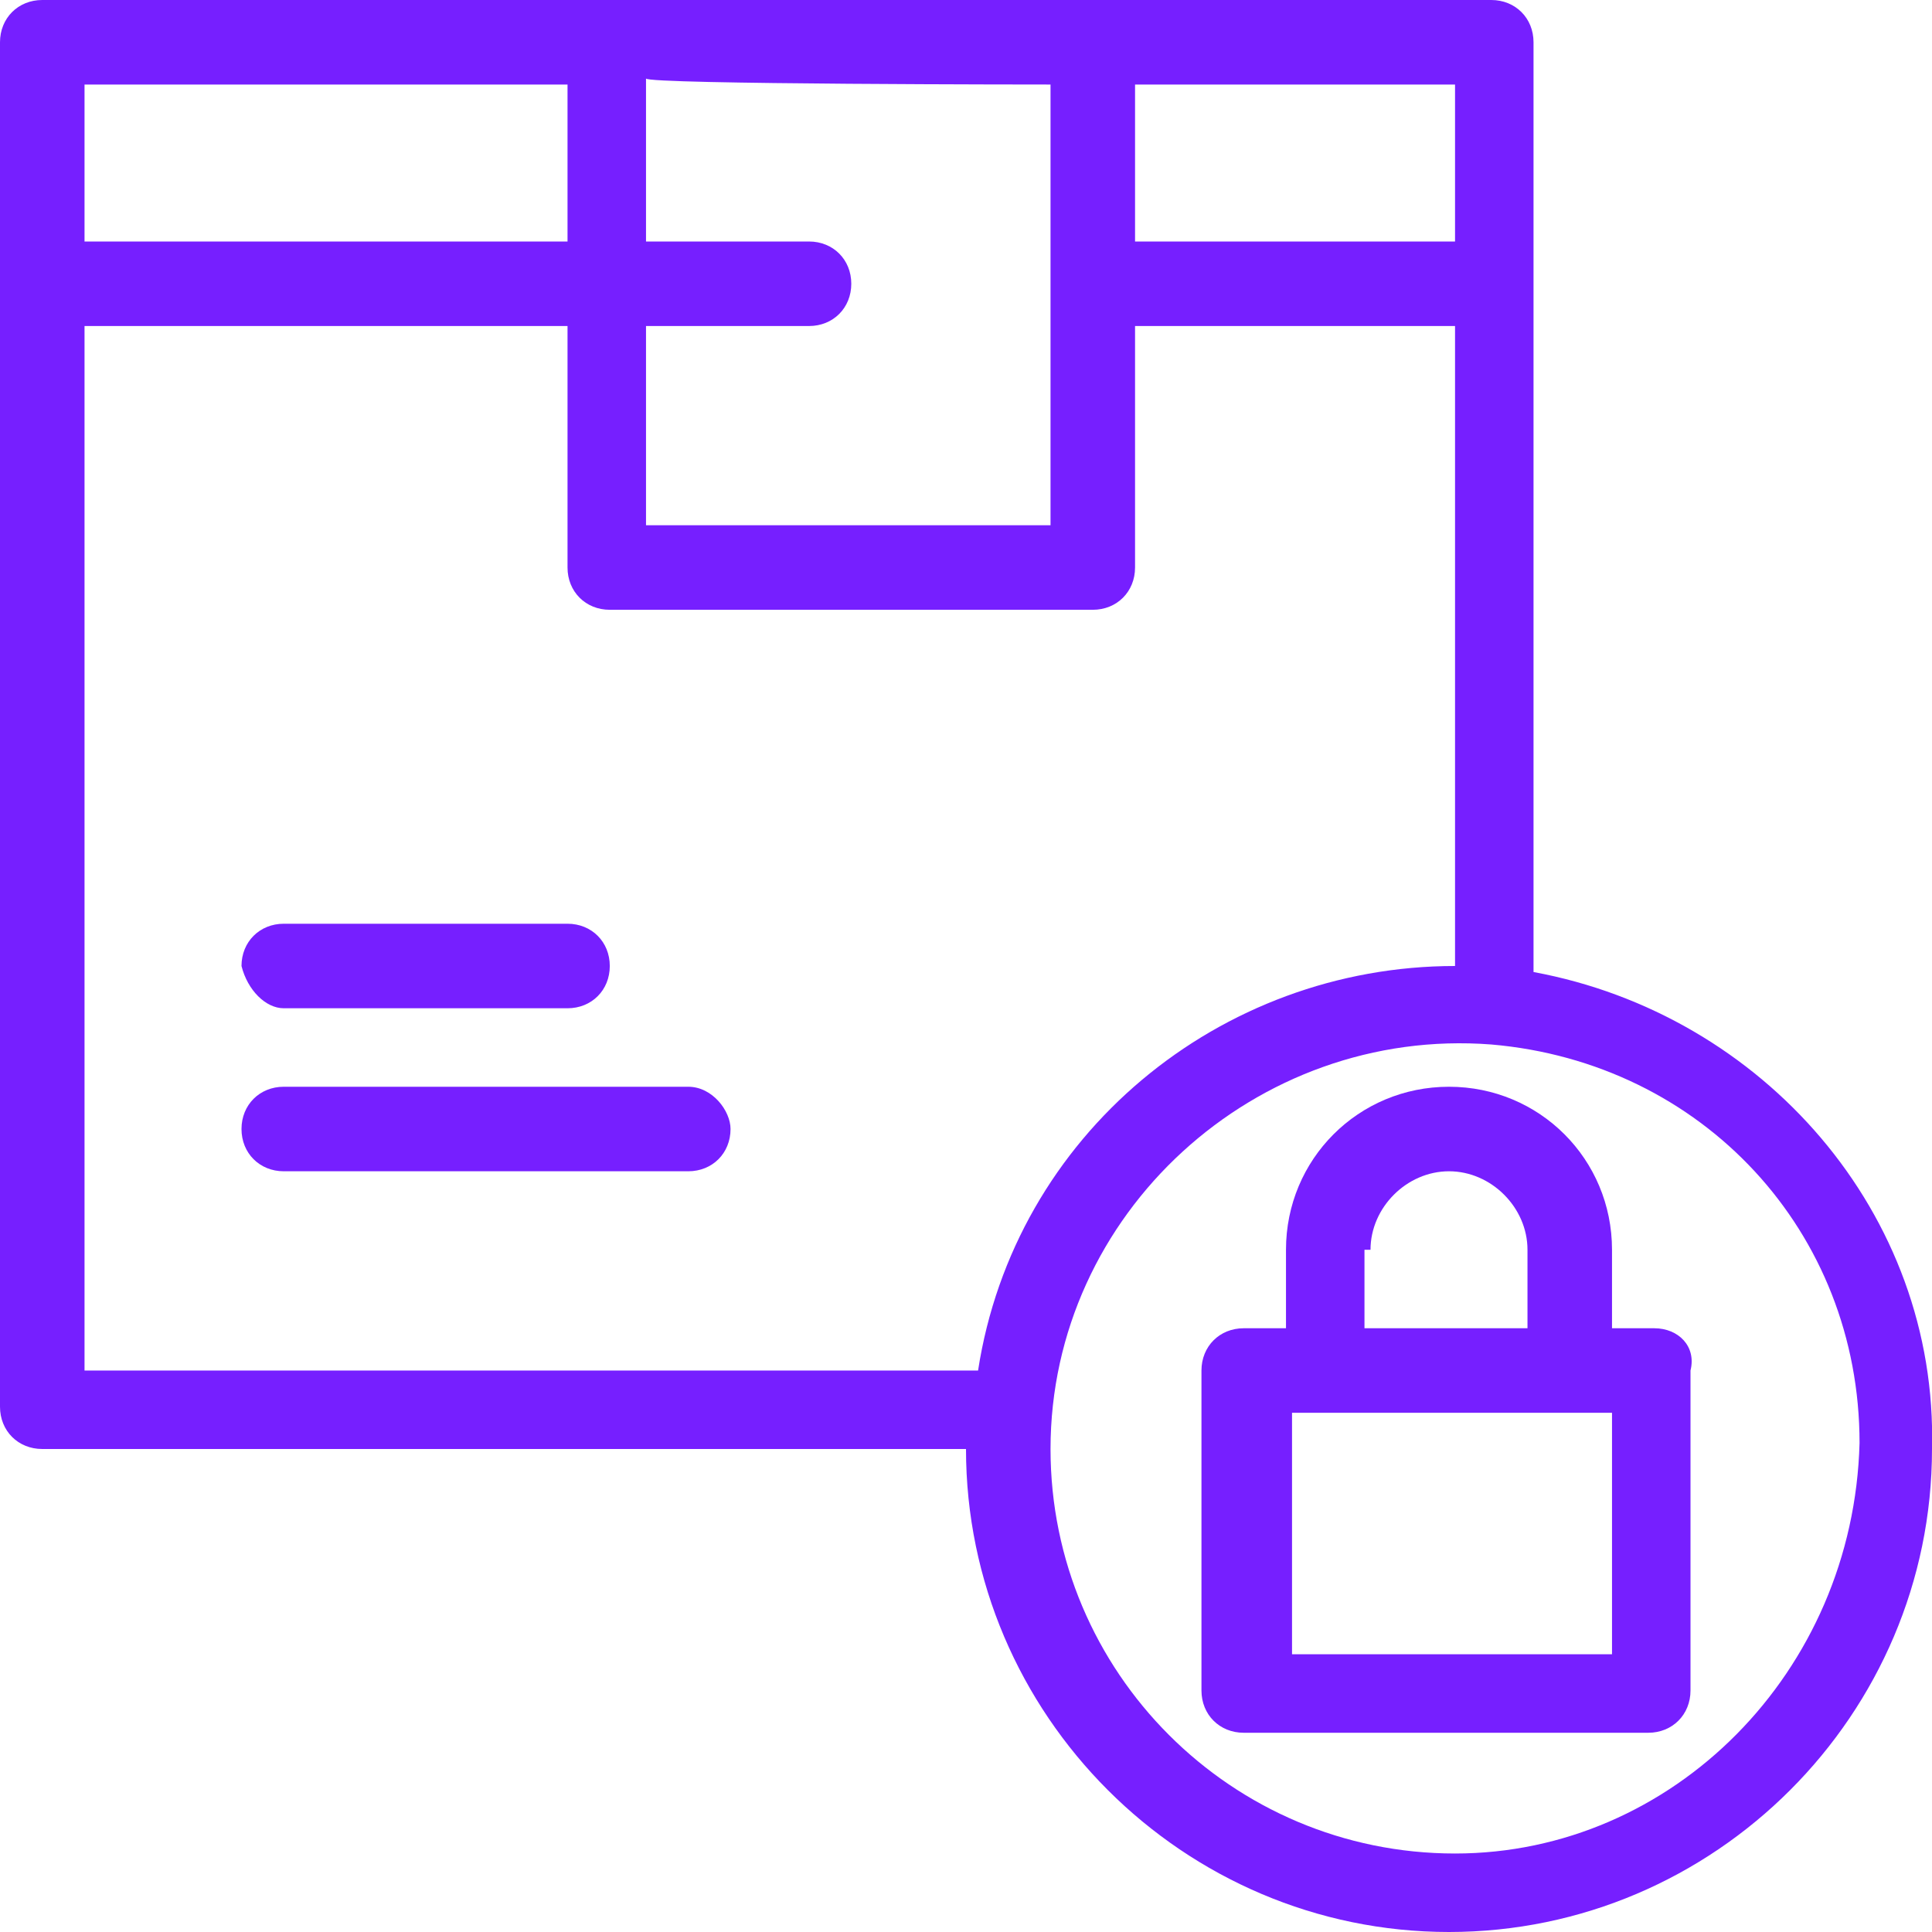
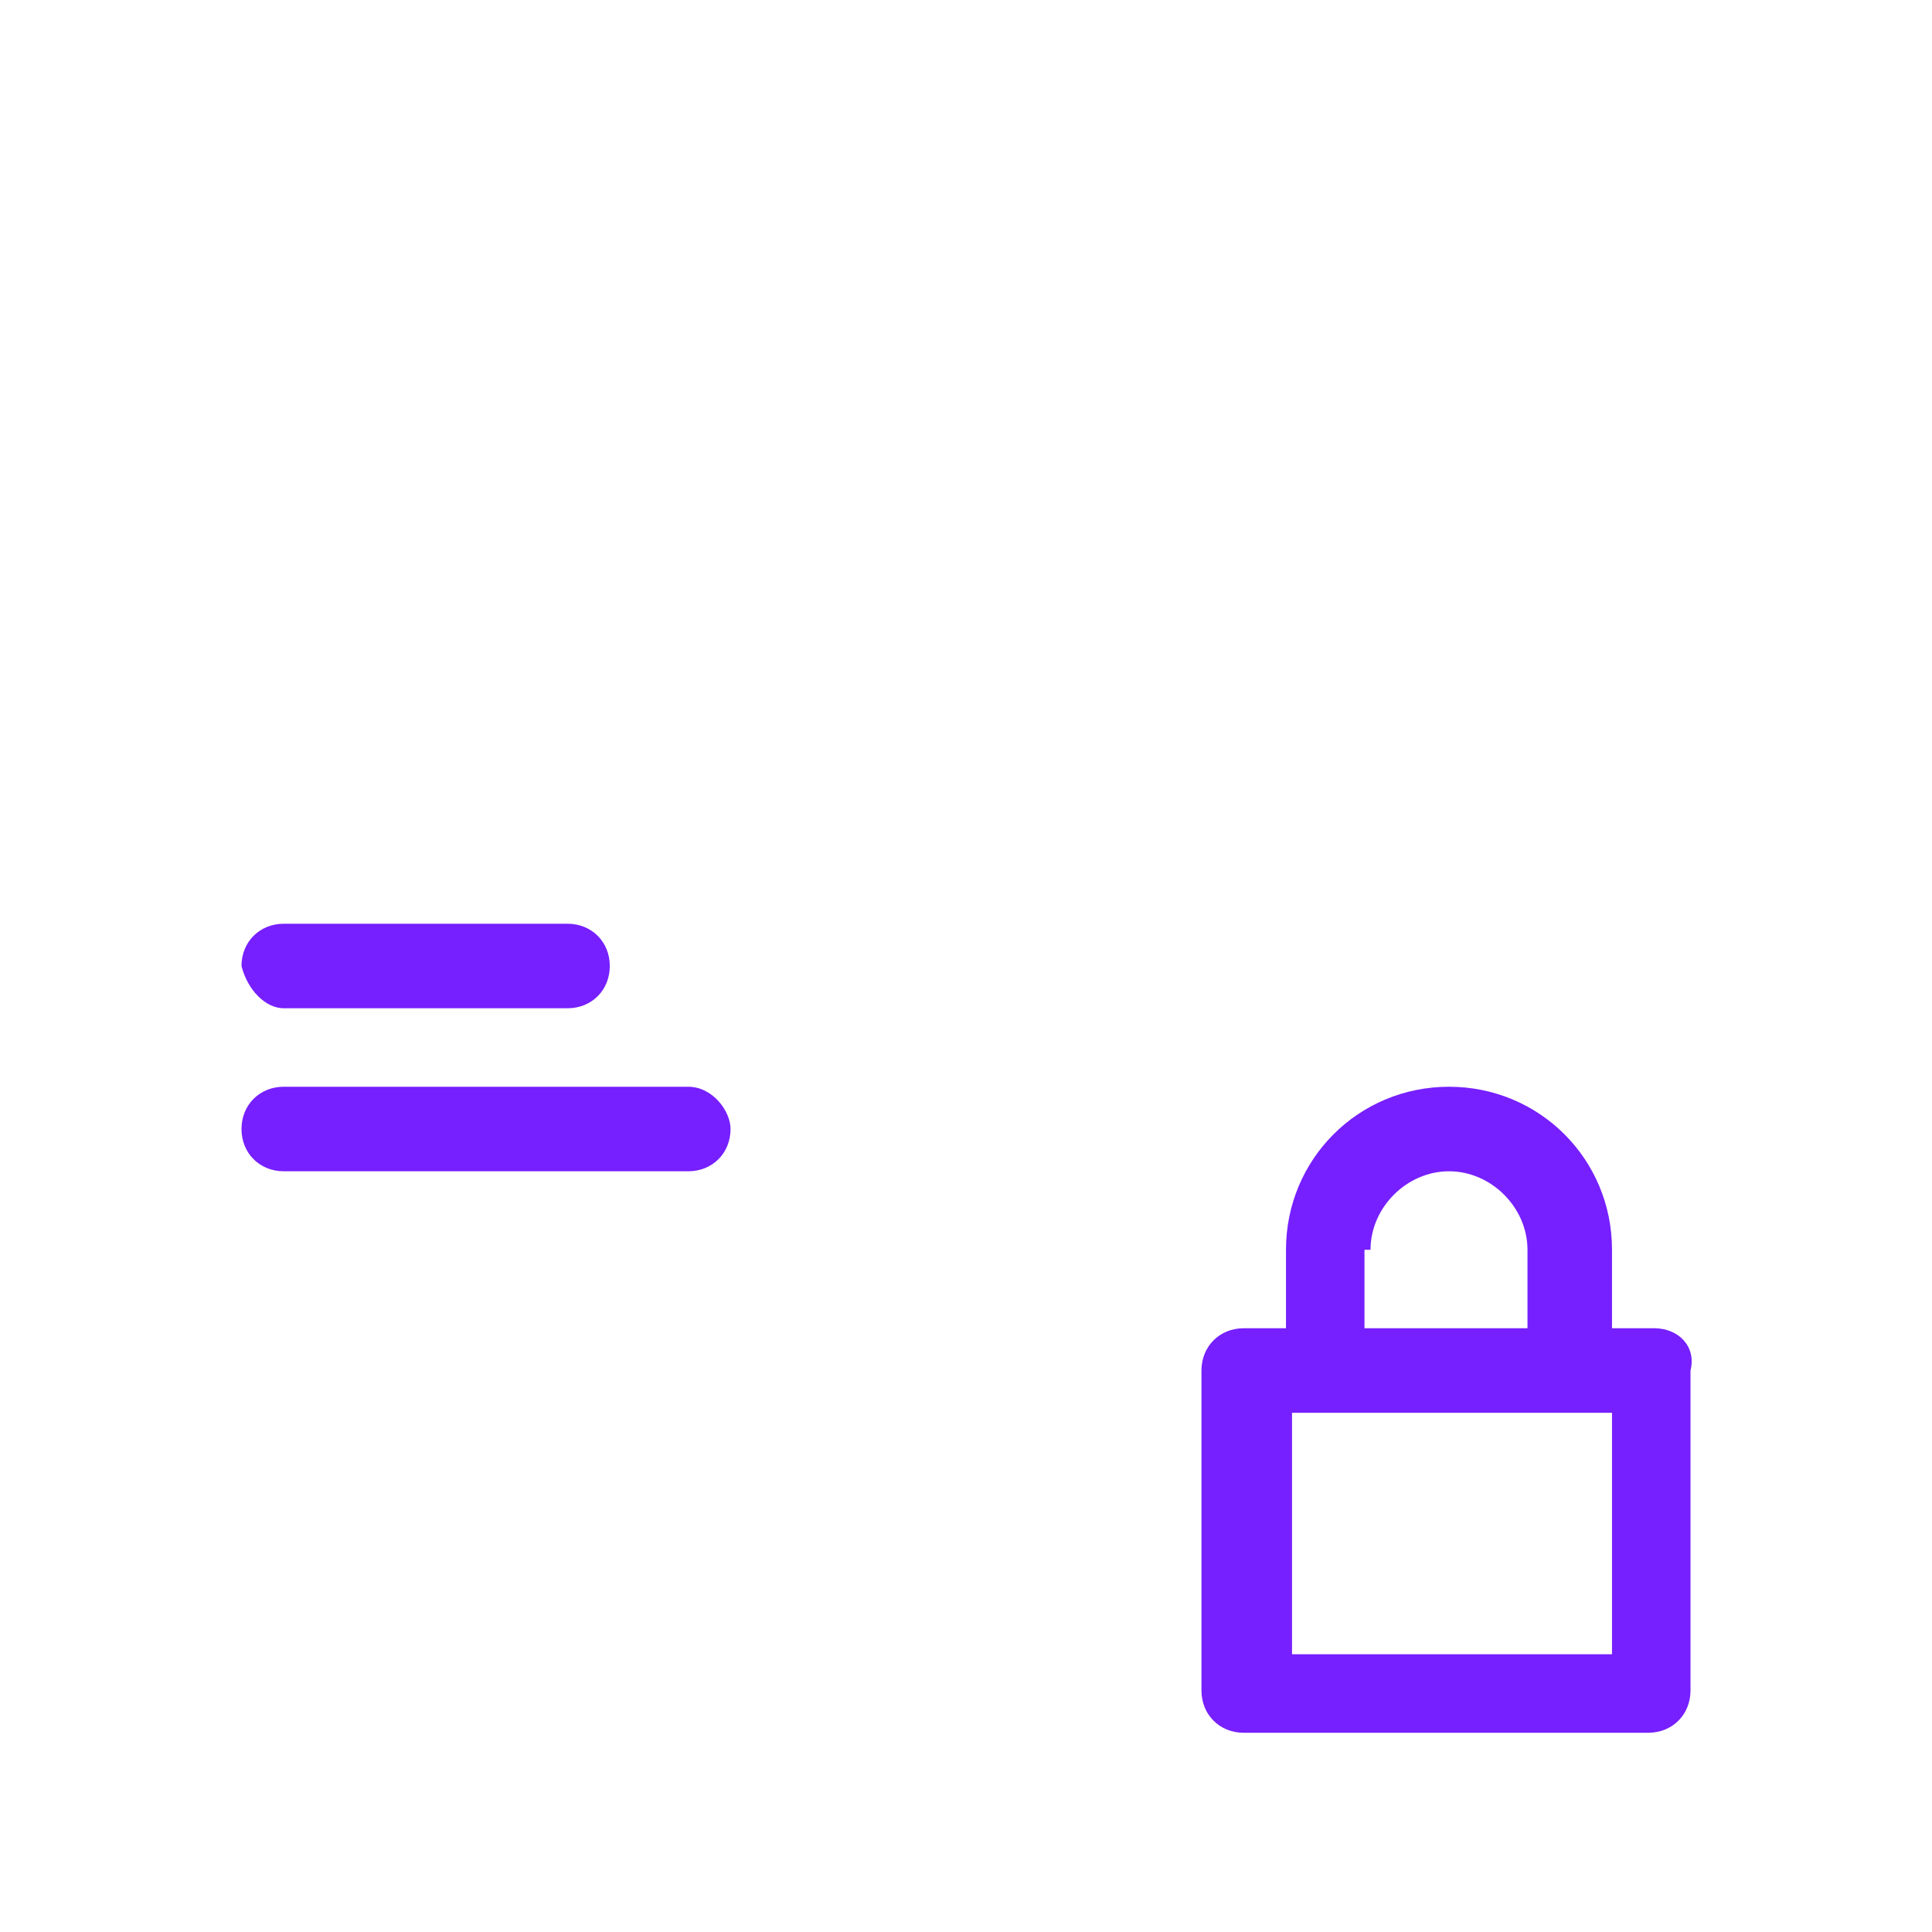
<svg xmlns="http://www.w3.org/2000/svg" version="1.1" id="Layer_1" x="0px" y="0px" viewBox="0 0 32 32" style="enable-background:new 0 0 32 32;" xml:space="preserve">
  <style type="text/css">
	.st0{fill:#761FFF;}
</style>
  <g>
    <path class="st0" d="M4.7,16.7h4.7c0.4,0,0.7-0.3,0.7-0.7c0-0.4-0.3-0.7-0.7-0.7H4.7c-0.4,0-0.7,0.3-0.7,0.7   C4.1,16.4,4.4,16.7,4.7,16.7z" />
    <path class="st0" d="M11.4,18H4.7c-0.4,0-0.7,0.3-0.7,0.7c0,0.4,0.3,0.7,0.7,0.7h6.7c0.4,0,0.7-0.3,0.7-0.7   C12.1,18.4,11.8,18,11.4,18z" />
-     <path class="st0" d="M24.1,30.7c-3.7,0-6.7-3-6.7-6.7c0-3.9,3.4-7,7.3-6.7c3.5,0.3,6.1,3.1,6.1,6.6C30.7,27.7,27.7,30.7,24.1,30.7z    M1.4,5.4h8v4c0,0.4,0.3,0.7,0.7,0.7h8c0.4,0,0.7-0.3,0.7-0.7v-4h5.3V16c-3.9,0-7.3,2.8-7.9,6.7H1.4V5.4z M9.4,1.4V4h-8V1.4H9.4z    M17.4,1.4v7.3h-6.7V5.4h2.7c0.4,0,0.7-0.3,0.7-0.7c0-0.4-0.3-0.7-0.7-0.7h-2.7V1.3C10.7,1.4,17.4,1.4,17.4,1.4z M24.1,4h-5.3V1.4   h5.3V4z M25.4,16.1V0.7c0-0.4-0.3-0.7-0.7-0.7C22.2,0,3,0,0.7,0C0.3,0,0,0.3,0,0.7v22.6C0,23.7,0.3,24,0.7,24H16c0,4.4,3.6,8,8,8   c4.4,0,8-3.6,8-8C32.1,20.1,29.2,16.8,25.4,16.1z" />
    <path class="st0" d="M26.7,27.4h-5.3v-4c1.3,0,4,0,5.3,0V27.4z M22.7,20.7c0-0.7,0.6-1.3,1.3-1.3c0.7,0,1.3,0.6,1.3,1.3V22h-2.7   V20.7z M27.4,22h-0.7v-1.3c0-1.5-1.2-2.7-2.7-2.7c-1.5,0-2.7,1.2-2.7,2.7V22h-0.7c-0.4,0-0.7,0.3-0.7,0.7v5.3   c0,0.4,0.3,0.7,0.7,0.7h6.7c0.4,0,0.7-0.3,0.7-0.7v-5.3C28.1,22.3,27.8,22,27.4,22z" />
  </g>
</svg>